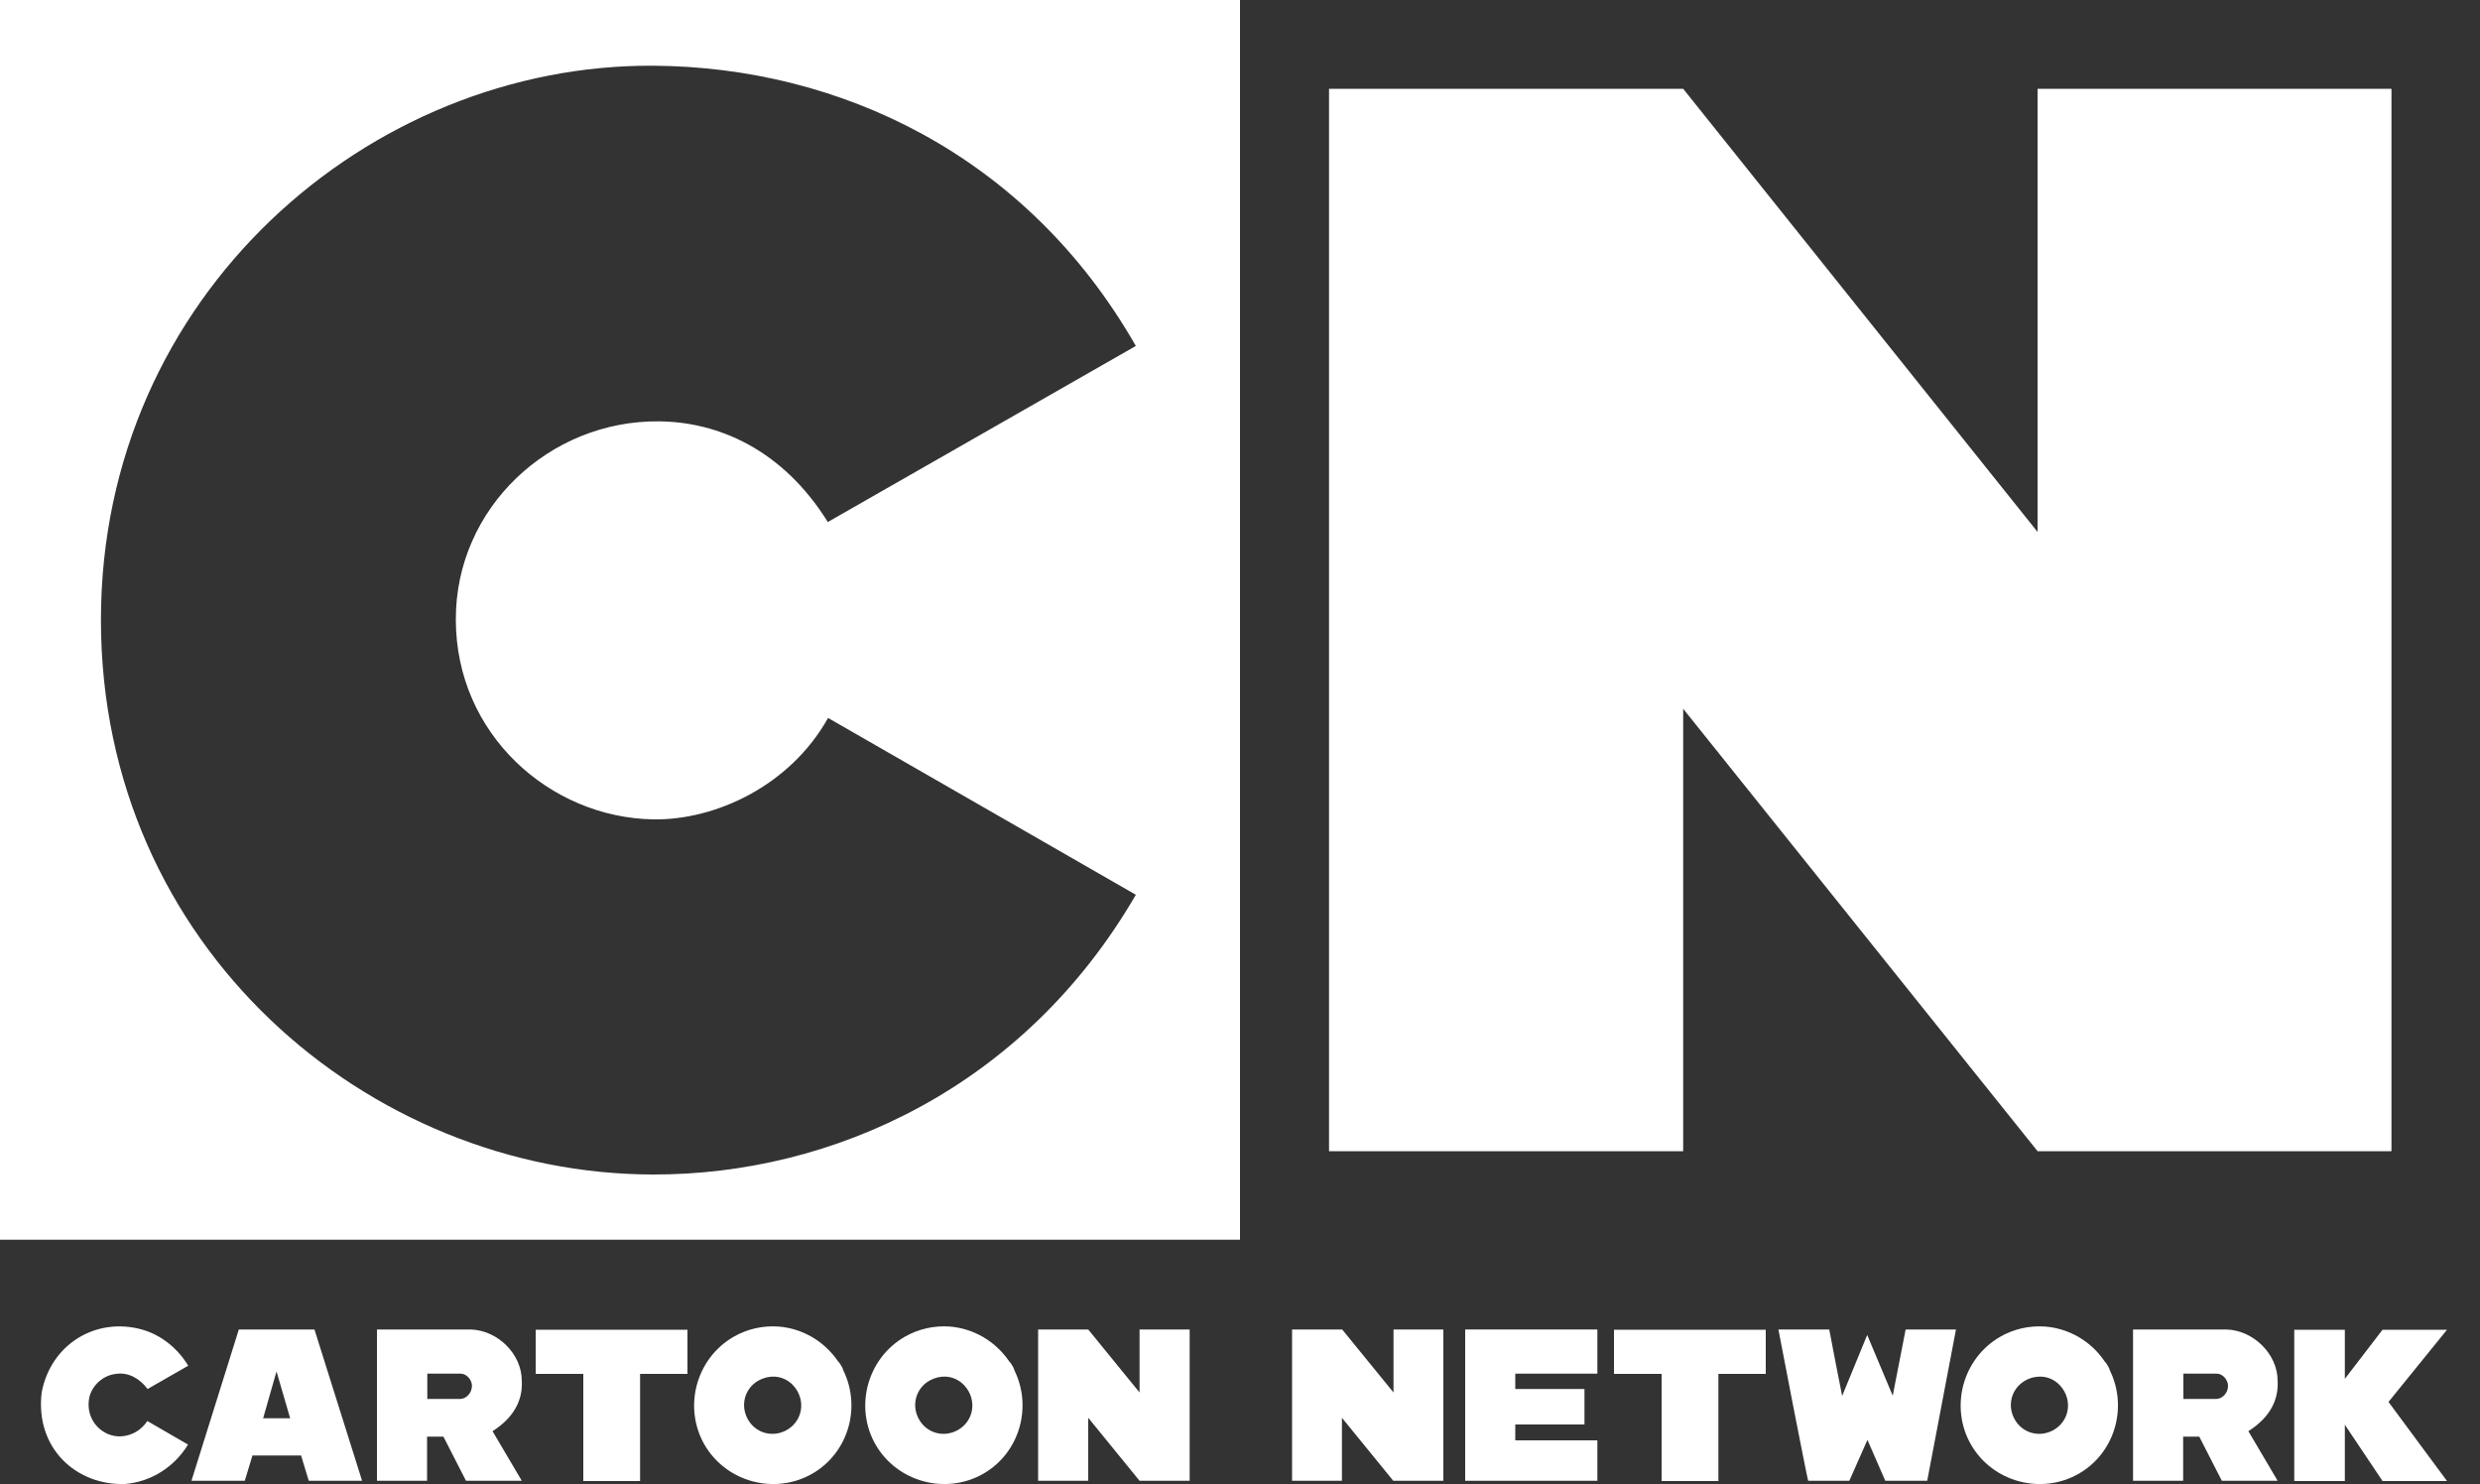
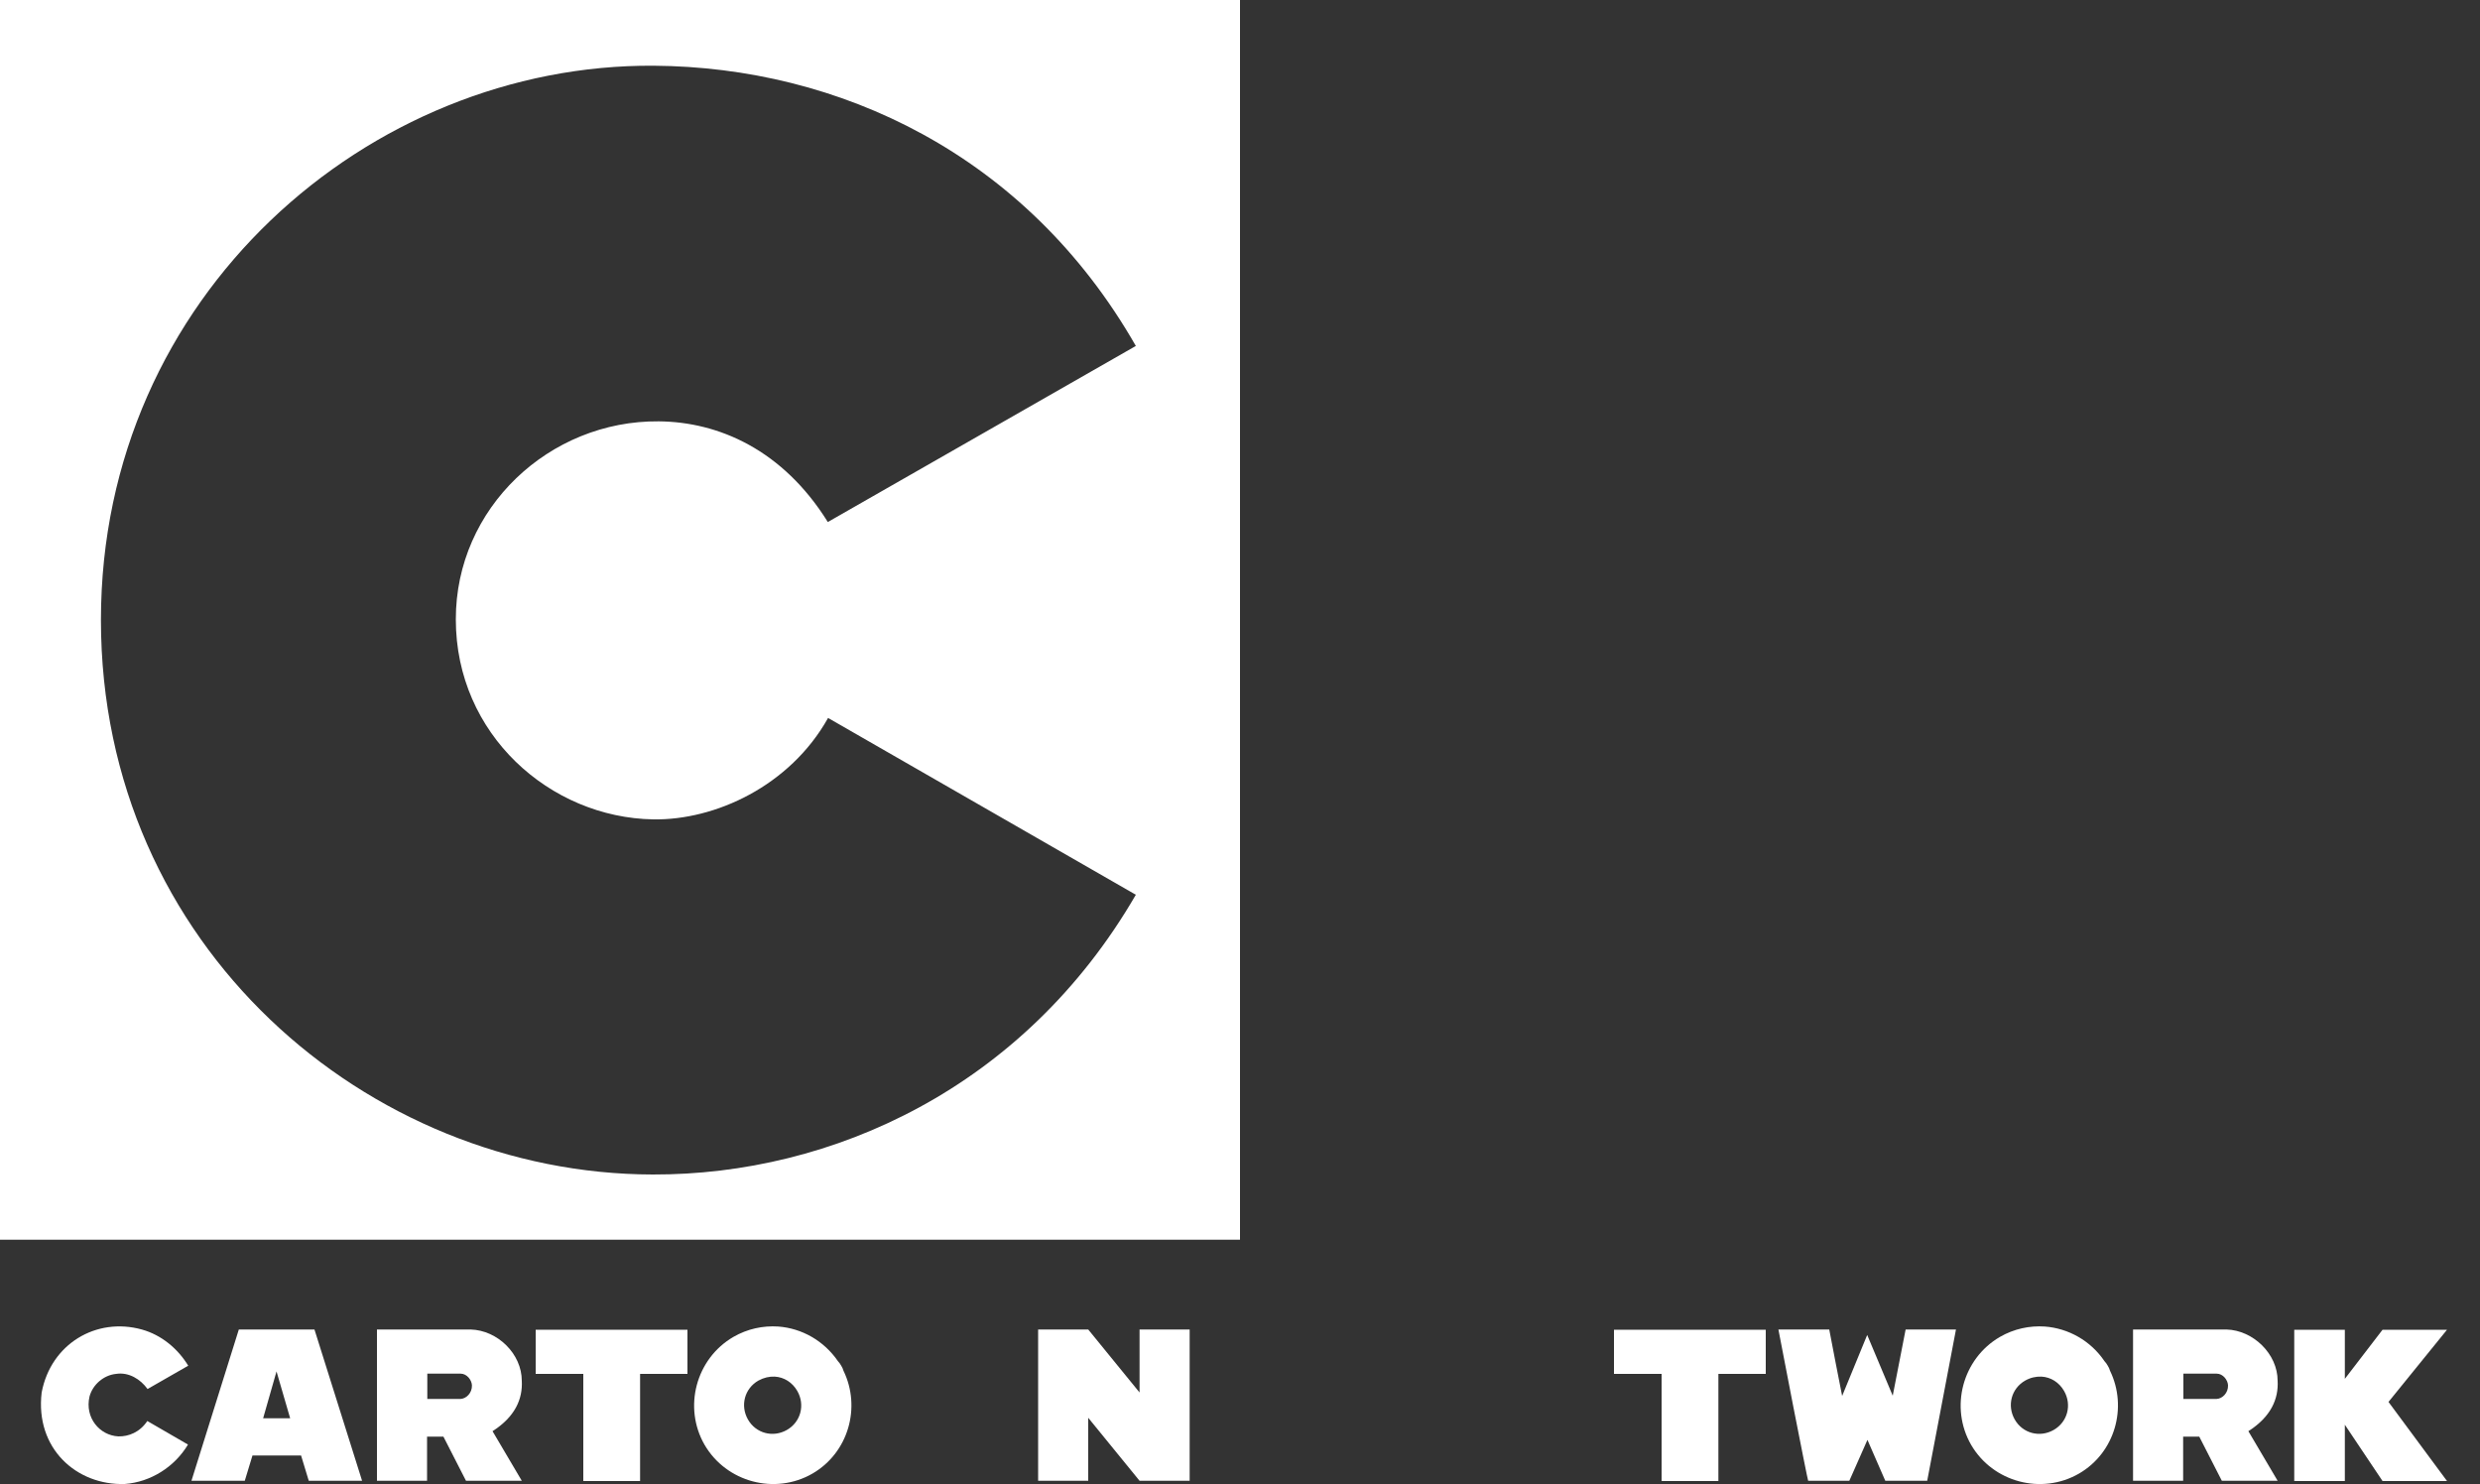
<svg xmlns="http://www.w3.org/2000/svg" id="svg2" viewBox="0 0 1e3 598.5" style="enable-background:new 0 0 1000 598.5;">
  <rect x="0" y="0" width="1e3" height="598.5" fill="#333333" stroke="none" />
  <style>.st0{fill:#FFFFFF;}</style>
  <g id="g865">
-     <path id="path12" class="st0" d="M535.9 35.8h142.8l142.9 178.7V35.8h142.7v428.4H821.6L678.7 285.8v178.4H535.9V35.8z" />
    <path id="path14" class="st0" d="M57.2 536.1c7.9 2.2 14.5 7.7 18.7 14.6l-16.4 9.4c-2.9-4-7.6-6.9-12.7-6.1-5 .5-9.4 4.3-10.7 9.1-2 8.6 4.1 15.7 11.6 16.1 4.2.1 8.7-1.7 11.7-6.2l16.4 9.5c-5.4 9-15 15.1-25.5 15.9-19.4.6-36.2-14.3-33.5-36.9C20.5 541.9 38.8 531 57.2 536.1z" />
    <path id="path16" class="st0" d="M313.8 534.9c-6.1-.4-12.4.9-18.1 4.2-15.1 8.8-20.3 28.4-11.6 43.5 8.8 15.1 28.4 20.3 43.5 11.6 14.5-8.4 19.7-26.7 12.5-41.5-.2-.7-.5-1.4-.9-2-.4-.7-.8-1.3-1.3-1.8C332.2 540.6 323.3 535.6 313.8 534.9zM312.4 555.1c3.7.2 7.1 2.3 9.1 5.8 3.2 5.6 1.4 12.5-4.2 15.7s-12.5 1.4-15.7-4.2-1.4-12.5 4.2-15.7C308 555.5 310.2 555 312.4 555.1z" />
    <path id="path18" class="st0" d="M824.5 534.9c-6.1-.4-12.4.9-18.1 4.2-15.1 8.8-20.3 28.4-11.6 43.5 8.8 15.1 28.4 20.3 43.5 11.6 14.5-8.4 19.7-26.7 12.5-41.5-.2-.7-.5-1.4-.9-2-.4-.7-.8-1.3-1.3-1.8C843 540.6 834 535.6 824.5 534.9zM823.2 555.1c3.7.2 7.1 2.3 9.1 5.8 3.2 5.6 1.4 12.5-4.2 15.7-5.6 3.2-12.5 1.4-15.7-4.2s-1.4-12.5 4.2-15.7C818.7 555.5 821 555 823.2 555.1z" />
    <path id="path22" class="st0" d="M126.8 536.1H96.3l-19.1 61h21.5l3.1-10.2h19.6l3.1 10.2H146l-19.2-61zM111.5 553l5.5 18.9h-10.9L111.5 553z" />
    <path id="path24" class="st0" d="M152 536.1v61h20.2v-17.8h6.6l9.1 17.8h22.5l-11.8-20c9.1-5.8 12.2-13 11.8-20.3.0-10.9-9.8-20.4-20.6-20.7H152zm33.7 17.8c2.6.0 4.5 2.6 4.6 4.7.1 3.1-2.3 5.4-4.6 5.5h-13.4v-10.2h13.4z" />
    <path id="path26" class="st0" d="M216 554v-17.8h61.2V554h-19.1v43.2h-22.9V554H216z" />
    <path id="path28" class="st0" d="M418.6 536.1h20.2l20.7 25.4v-25.4h20.2v61h-20.2l-20.7-25.4v25.4h-20.2v-61z" />
-     <path id="path30" class="st0" d="M521 536.1h20.2l20.7 25.4v-25.4H582v61h-20.2l-20.7-25.4v25.4H521v-61z" />
-     <path id="path32" class="st0" d="M590.8 536.1h53.3v17.8H611v6.2h27.9v14.3H611v6.4h33.1v16.3h-53.3V536.1z" />
    <path id="path34" class="st0" d="M650.8 554v-17.8H712V554h-19.1v43.2H670V554H650.8z" />
    <path id="path36" class="st0" d="M717.1 536.1h20.5s5.1 26.7 5.2 26.8l10.1-24.6 10.3 24.5 5.2-26.7h20.3l-11.6 61h-16.9l-7.2-16.5-7.3 16.5h-16.6C728.9 597.2 717.3 537.5 717.1 536.1z" />
    <path id="path38" class="st0" d="M860.1 536.1v61h20.2v-17.8h6.5l9.1 17.8h22.5l-11.8-20c9.1-5.8 12.2-13 11.8-20.3.0-10.9-9.9-20.4-20.6-20.7H860.1zM893.8 553.9c2.6.0 4.5 2.6 4.6 4.7.1 3.1-2.3 5.4-4.6 5.5h-13.4v-10.2h13.4z" />
    <path id="path40" class="st0" d="M925.1 597.2v-61h20.4V556l15.2-19.8h26l-23.6 29.1 23.6 31.9h-26l-15.2-22.7v22.7H925.1z" />
-     <path id="path42" class="st0" d="M382.8 534.9c-6.1-.4-12.4.9-18.1 4.2-15.1 8.8-20.3 28.4-11.6 43.5 8.8 15.1 28.4 20.3 43.5 11.6 14.5-8.4 19.7-26.7 12.5-41.5-.2-.7-.5-1.4-.9-2-.4-.7-.8-1.3-1.3-1.8C401.2 540.6 392.3 535.6 382.8 534.9zM381.4 555.1c3.7.2 7.1 2.3 9.1 5.8 3.2 5.6 1.4 12.5-4.2 15.7s-12.5 1.4-15.7-4.2-1.4-12.5 4.2-15.7C377 555.5 379.2 555 381.4 555.1z" />
    <path class="st0" d="M0 0v499.9h5e2V0H0zM263.2 473.6C148.5 473.4 40.7 381.7 40.7 250 40.7 119 149 25.7 263.6 26.5 337.9 27 413.7 62 458 139.5l-124.2 71c-18.2-29.2-44.1-40.4-68.2-40.6-44-.4-81.9 34.9-81.8 79.9.0 46.3 38 79.9 79.6 80.6 24.9.4 55.1-13.4 70.5-40.9L458 360.8c-45.1 77.8-122.5 113-194.8 112.8z" />
  </g>
</svg>